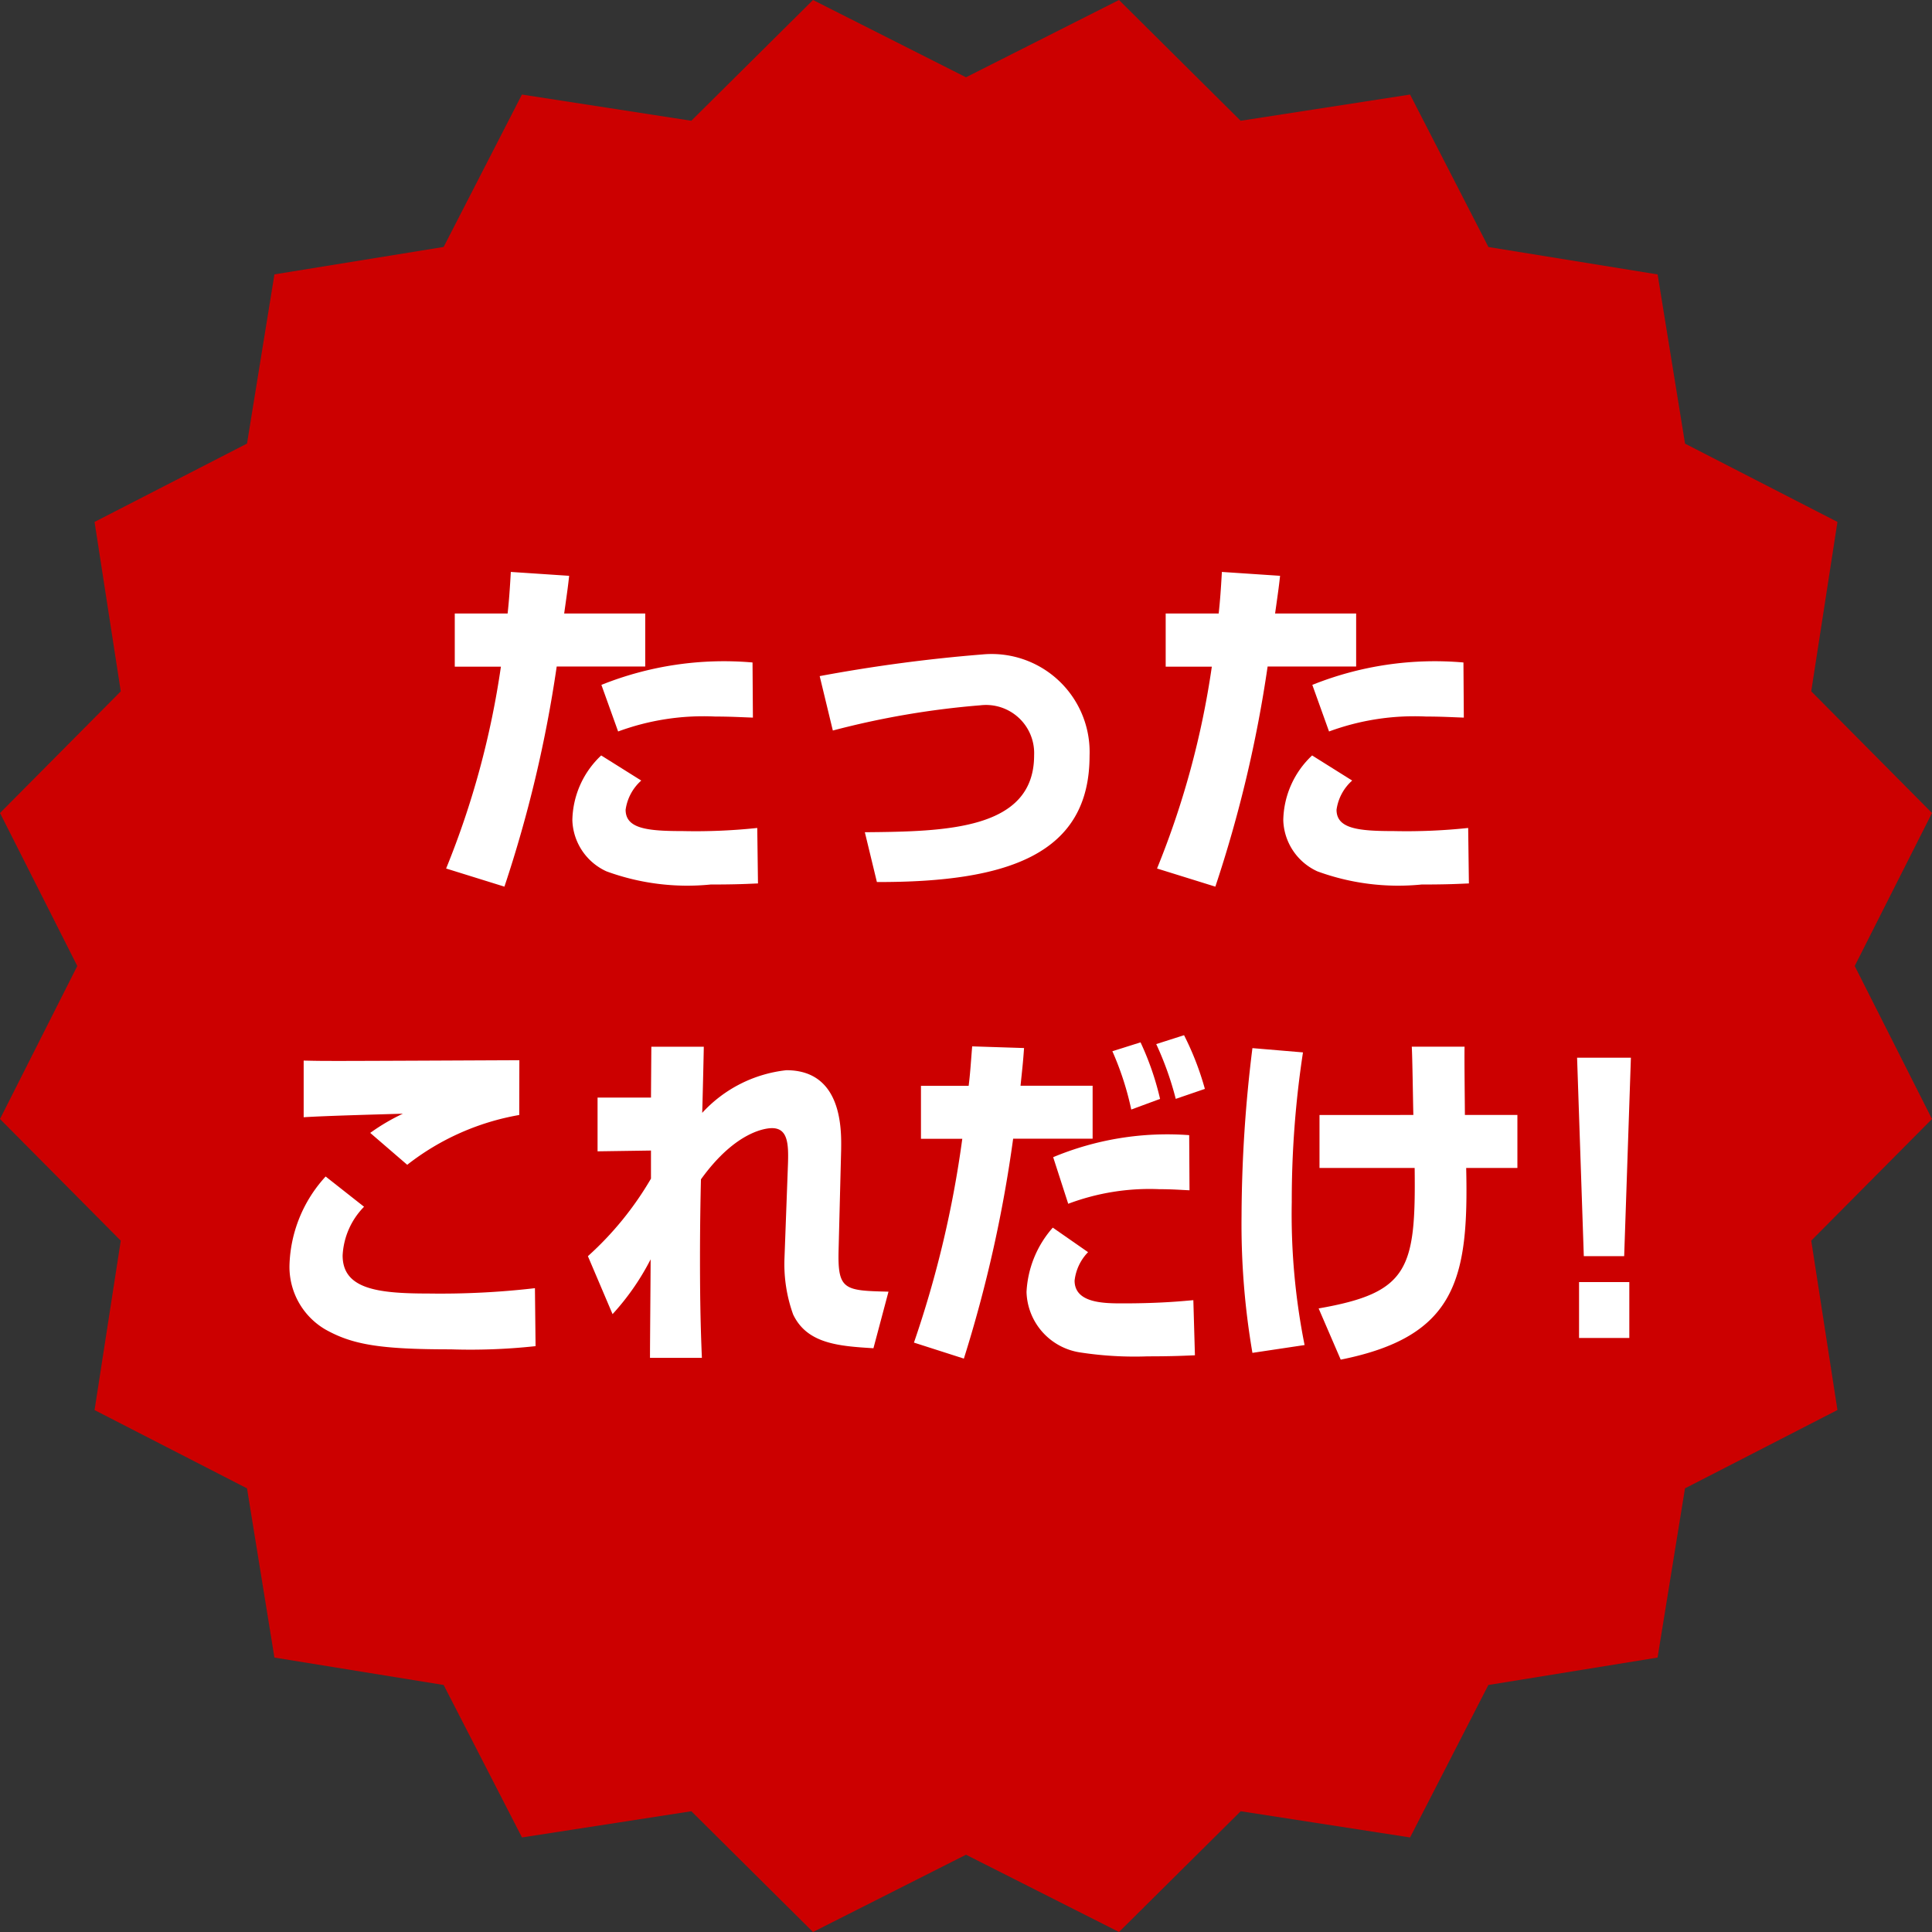
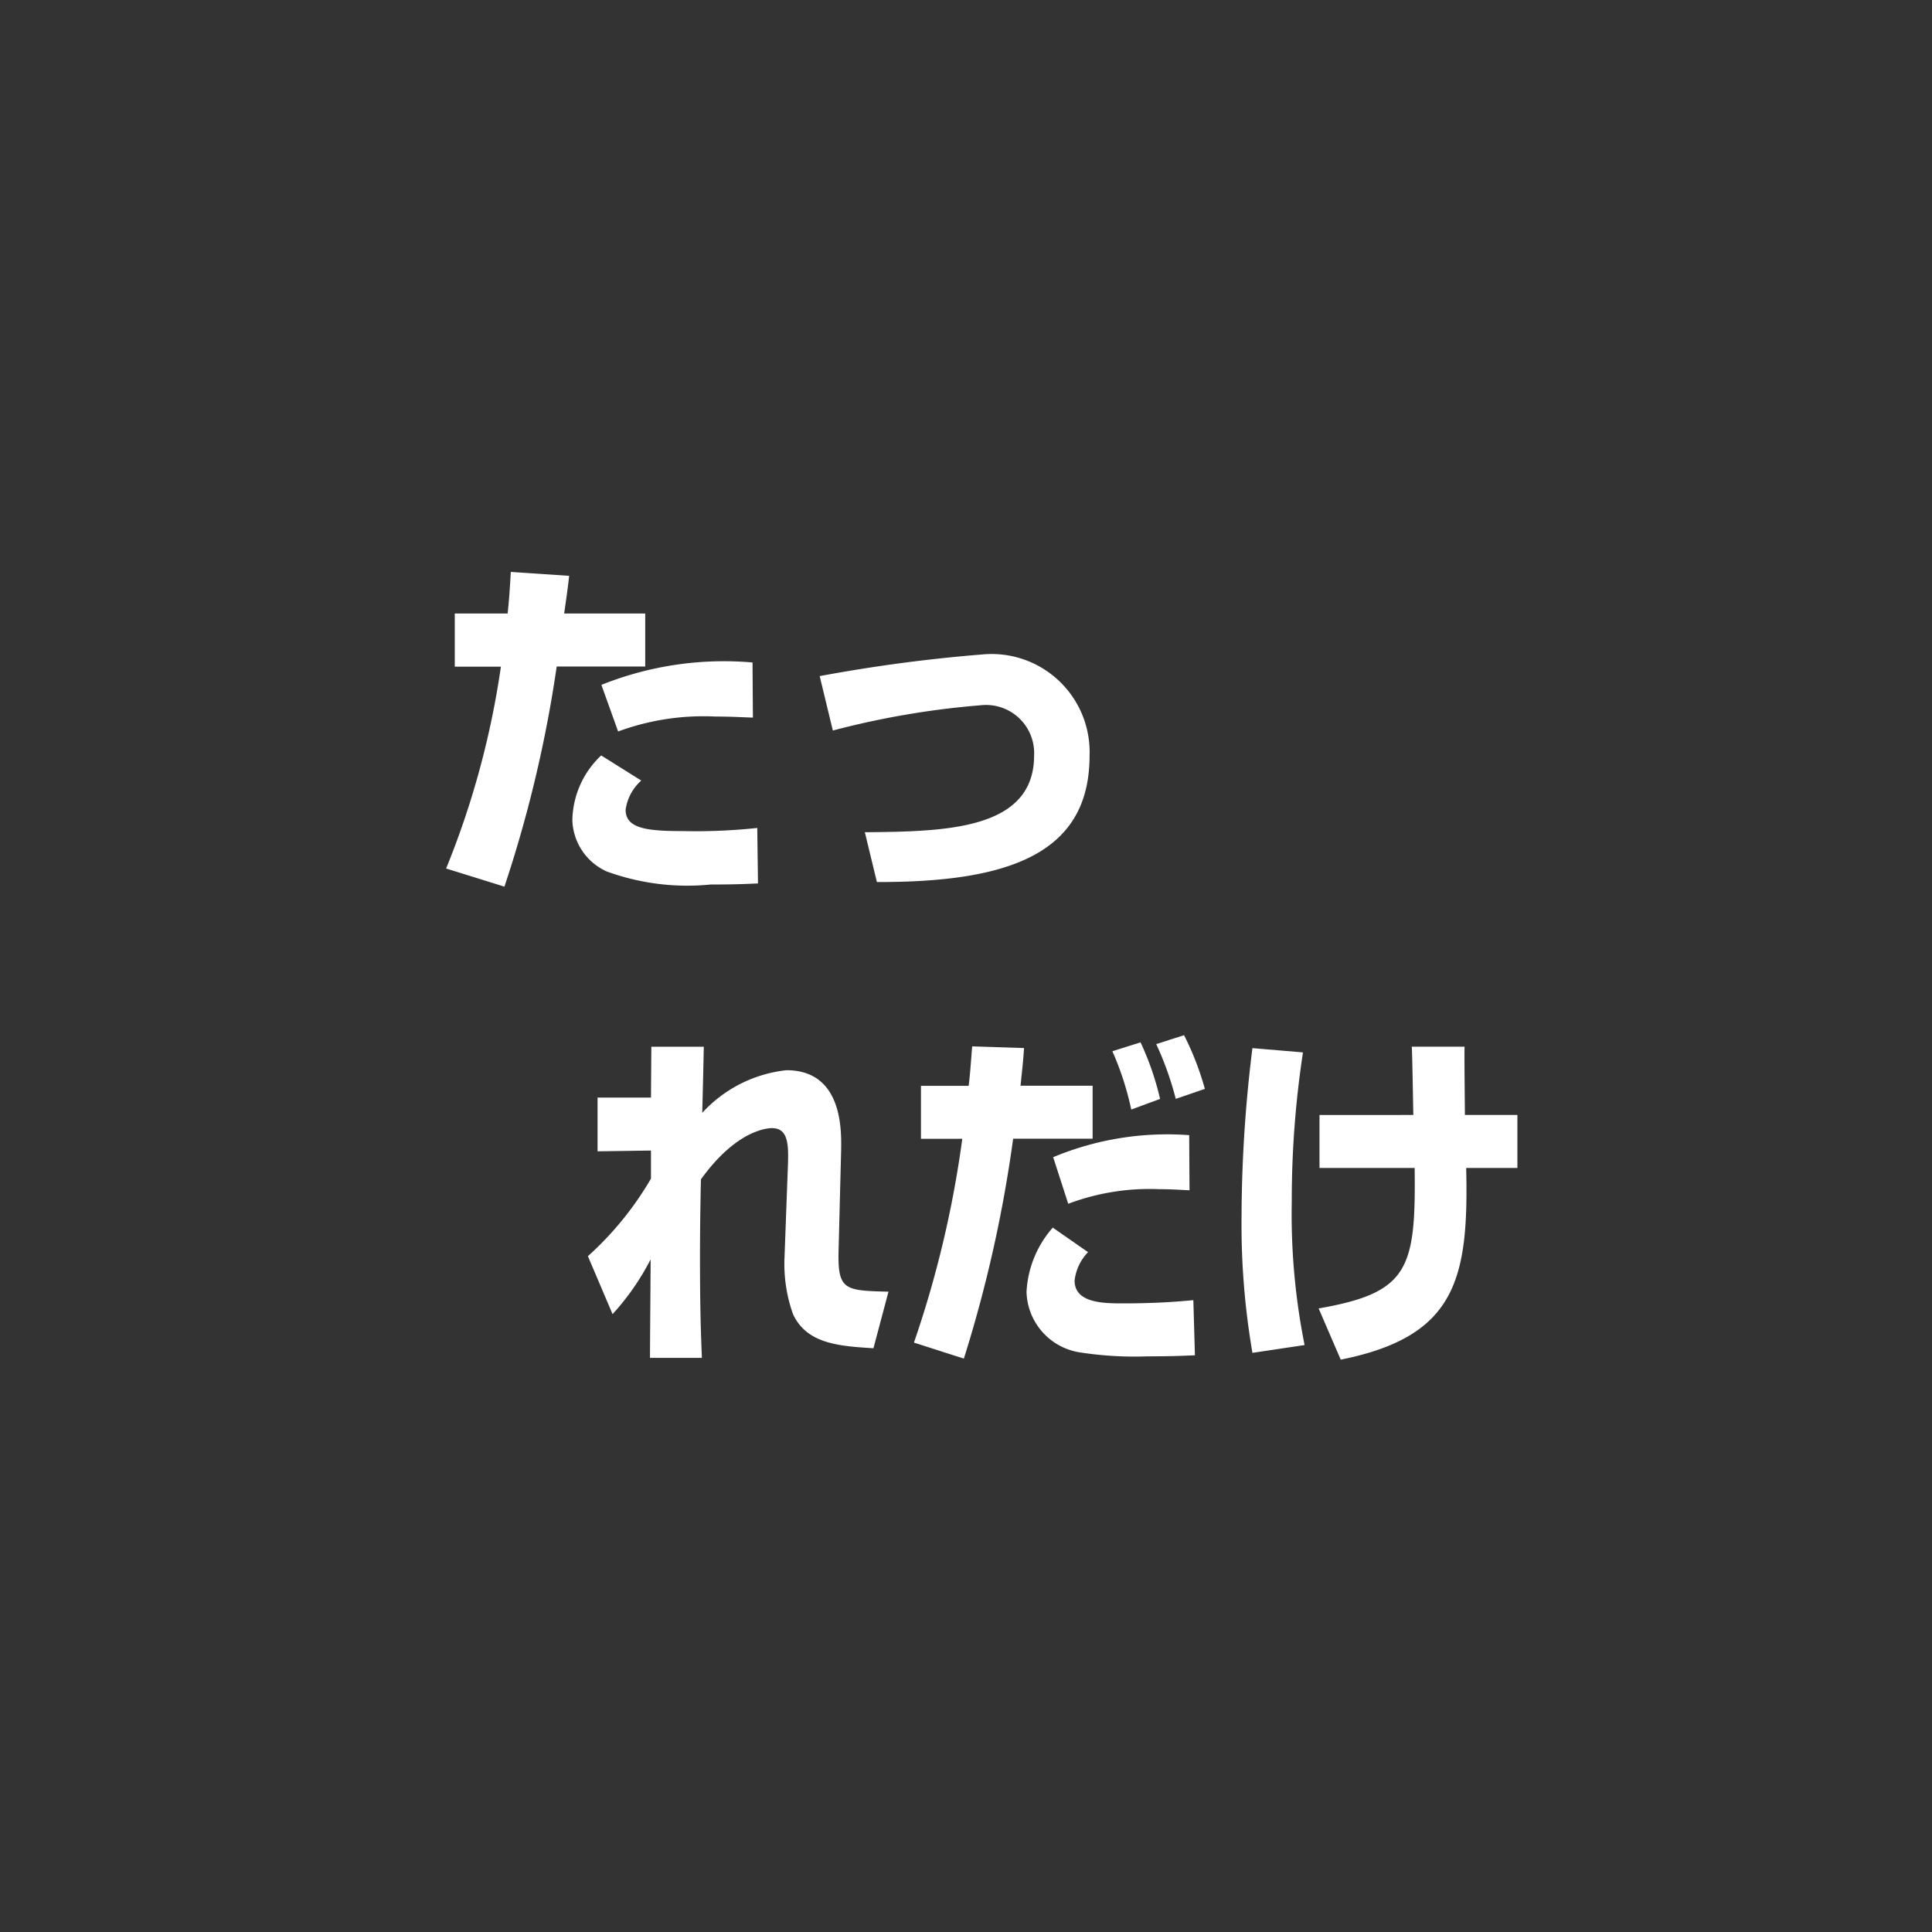
<svg xmlns="http://www.w3.org/2000/svg" width="67" height="67">
  <rect width="100%" height="100%" fill="#333333" stroke="none" />
  <defs>
    <clipPath id="a">
      <path data-name="長方形 86" fill="#fff" d="M0 0h46.519v27.318H0z" />
    </clipPath>
  </defs>
  <g data-name="グループ 207">
    <g data-name="グループ 105">
-       <path data-name="多角形 10" d="m38.806 0 4.218 4.188 5.876-.909 2.717 5.287 5.868.951.951 5.868 5.285 2.715-.909 5.874L67 28.194 64.32 33.5 67 38.806l-4.188 4.218.909 5.874-5.287 2.717-.951 5.868-5.868.951-2.715 5.287-5.874-.909L38.806 67 33.5 64.32 28.194 67l-4.218-4.188-5.874.909-2.717-5.287-5.868-.951-.951-5.868L3.279 48.9l.909-5.874L0 38.806 2.68 33.5 0 28.194l4.188-4.218-.909-5.876 5.287-2.717.951-5.868 5.868-.951L18.1 3.279l5.874.909L28.194 0 33.5 2.68Z" fill="#c00" />
      <g data-name="グループ 104">
        <g data-name="グループ 103" transform="translate(10.039 19.833)" clip-path="url(#a)" fill="#fff">
          <path data-name="パス 1225" d="M9.699.136c-.037.333-.049.432-.173 1.307h2.811v1.838h-3.07a44.257 44.257 0 0 1-1.813 7.634l-2.022-.629a29.814 29.814 0 0 0 1.9-7h-1.6V1.443h1.833c.049-.456.074-.8.111-1.442Zm2.5 7.1a1.663 1.663 0 0 0-.542 1.012c0 .653.739.74 1.973.74a20.292 20.292 0 0 0 2.592-.108l.025 1.924c-.321.012-.666.037-1.64.037a8.15 8.15 0 0 1-3.613-.456A2.018 2.018 0 0 1 9.81 8.609a3.153 3.153 0 0 1 1-2.244Zm3.872-2.183c-.382-.012-.753-.037-1.307-.037a8.553 8.553 0 0 0-3.367.518l-.58-1.616a11.419 11.419 0 0 1 5.241-.777Z" />
          <path data-name="パス 1226" d="M19.953 9.028c2.787-.025 5.87-.074 5.87-2.664a1.67 1.67 0 0 0-1.863-1.738 29.282 29.282 0 0 0-5.117.875l-.456-1.887a54.6 54.6 0 0 1 5.647-.752 3.4 3.4 0 0 1 3.712 3.515c0 3.4-2.8 4.39-7.375 4.378Z" />
-           <path data-name="パス 1227" d="M34.353.136c-.037.333-.049.432-.173 1.307h2.811v1.838h-3.07a44.256 44.256 0 0 1-1.813 7.634l-2.022-.629a29.814 29.814 0 0 0 1.9-7h-1.6V1.443h1.838c.049-.456.074-.8.111-1.442Zm2.5 7.1a1.663 1.663 0 0 0-.542 1.012c0 .653.739.74 1.973.74a20.292 20.292 0 0 0 2.592-.108l.025 1.924c-.321.012-.666.037-1.64.037a8.15 8.15 0 0 1-3.613-.456 2.018 2.018 0 0 1-1.184-1.776 3.153 3.153 0 0 1 1-2.244Zm3.872-2.183c-.382-.012-.753-.037-1.307-.037a8.553 8.553 0 0 0-3.367.518l-.58-1.616a11.419 11.419 0 0 1 5.241-.777Z" />
-           <path data-name="パス 1228" d="M2.586 22.016a2.592 2.592 0 0 0-.743 1.69c0 1.159 1.2 1.319 2.963 1.319a28.5 28.5 0 0 0 3.706-.185l.022 2.01a20.893 20.893 0 0 1-2.941.111c-2.442 0-3.407-.16-4.35-.69A2.514 2.514 0 0 1 0 24.038a4.742 4.742 0 0 1 1.254-3.071Zm5.382-3.182a8.719 8.719 0 0 0-3.885 1.727L2.8 19.455a7.127 7.127 0 0 1 1.132-.666c-.832.025-2.707.074-3.44.123v-1.965c.544.012.6.012 1.354.012.965 0 6.047-.025 6.126-.025Z" />
          <path data-name="パス 1229" d="M14.368 16.466c0 .1-.045 2.047-.055 2.294a4.64 4.64 0 0 1 2.918-1.479c1.965 0 1.908 2.108 1.9 2.762l-.089 3.5c-.033 1.368.211 1.381 1.731 1.418l-.522 1.962c-1.187-.074-2.3-.149-2.785-1.172a5.165 5.165 0 0 1-.3-1.948l.122-3.293c.022-.69-.012-1.22-.555-1.22-.144 0-1.221.049-2.464 1.776-.012.567-.033 1.467-.033 2.762 0 1.677.033 2.652.066 3.428h-1.8c0-.543.022-2.935.022-3.416a8.588 8.588 0 0 1-1.32 1.9l-.855-2.01a11.192 11.192 0 0 0 2.187-2.689v-.974l-1.852.027V18.23h1.853c0-.2.012-1.69.012-1.764Z" />
          <path data-name="パス 1230" d="M25.474 16.512c-.033.468-.045.567-.122 1.307h2.5v1.837h-2.756a46.174 46.174 0 0 1-1.709 7.626l-1.731-.555a36.773 36.773 0 0 0 1.676-7.067h-1.433v-1.837h1.654c.055-.444.067-.691.122-1.369Zm2.22 7.079a1.682 1.682 0 0 0-.467.986c0 .79 1.032.79 1.687.79 1.343 0 2.12-.086 2.431-.111l.055 1.911c-.31.012-.72.037-1.642.037a12.383 12.383 0 0 1-2.311-.132 2.184 2.184 0 0 1-1.887-2.1 3.64 3.64 0 0 1 .911-2.232Zm3.518-2.146c-.289-.012-.6-.038-1.043-.038a8 8 0 0 0-3.163.506l-.522-1.616a10.281 10.281 0 0 1 4.717-.764Zm-2.02-2.8a10.257 10.257 0 0 0-.655-2.022l.977-.308a9.824 9.824 0 0 1 .677 1.961Zm1.543-.37a10.912 10.912 0 0 0-.677-1.9l.965-.308a10.012 10.012 0 0 1 .722 1.862Z" />
          <path data-name="パス 1231" d="M35.147 16.663a34.131 34.131 0 0 0-.389 5.192 23.12 23.12 0 0 0 .445 4.957l-1.809.271a26.382 26.382 0 0 1-.377-4.76 48.027 48.027 0 0 1 .377-5.808Zm3.828 2.17c-.011-.37-.033-2.035-.055-2.368h1.831c-.011.37.011 2.035.011 2.368h1.821v1.838h-1.776c.089 3.848-.344 5.845-4.351 6.647l-.766-1.776c3.119-.543 3.374-1.357 3.33-4.872h-3.3v-1.836Z" />
-           <path data-name="パス 1232" d="m46.519 16.848-.233 6.882h-1.4l-.233-6.882Zm-.055 9.718h-1.743v-1.937h1.743Z" />
        </g>
      </g>
    </g>
  </g>
</svg>